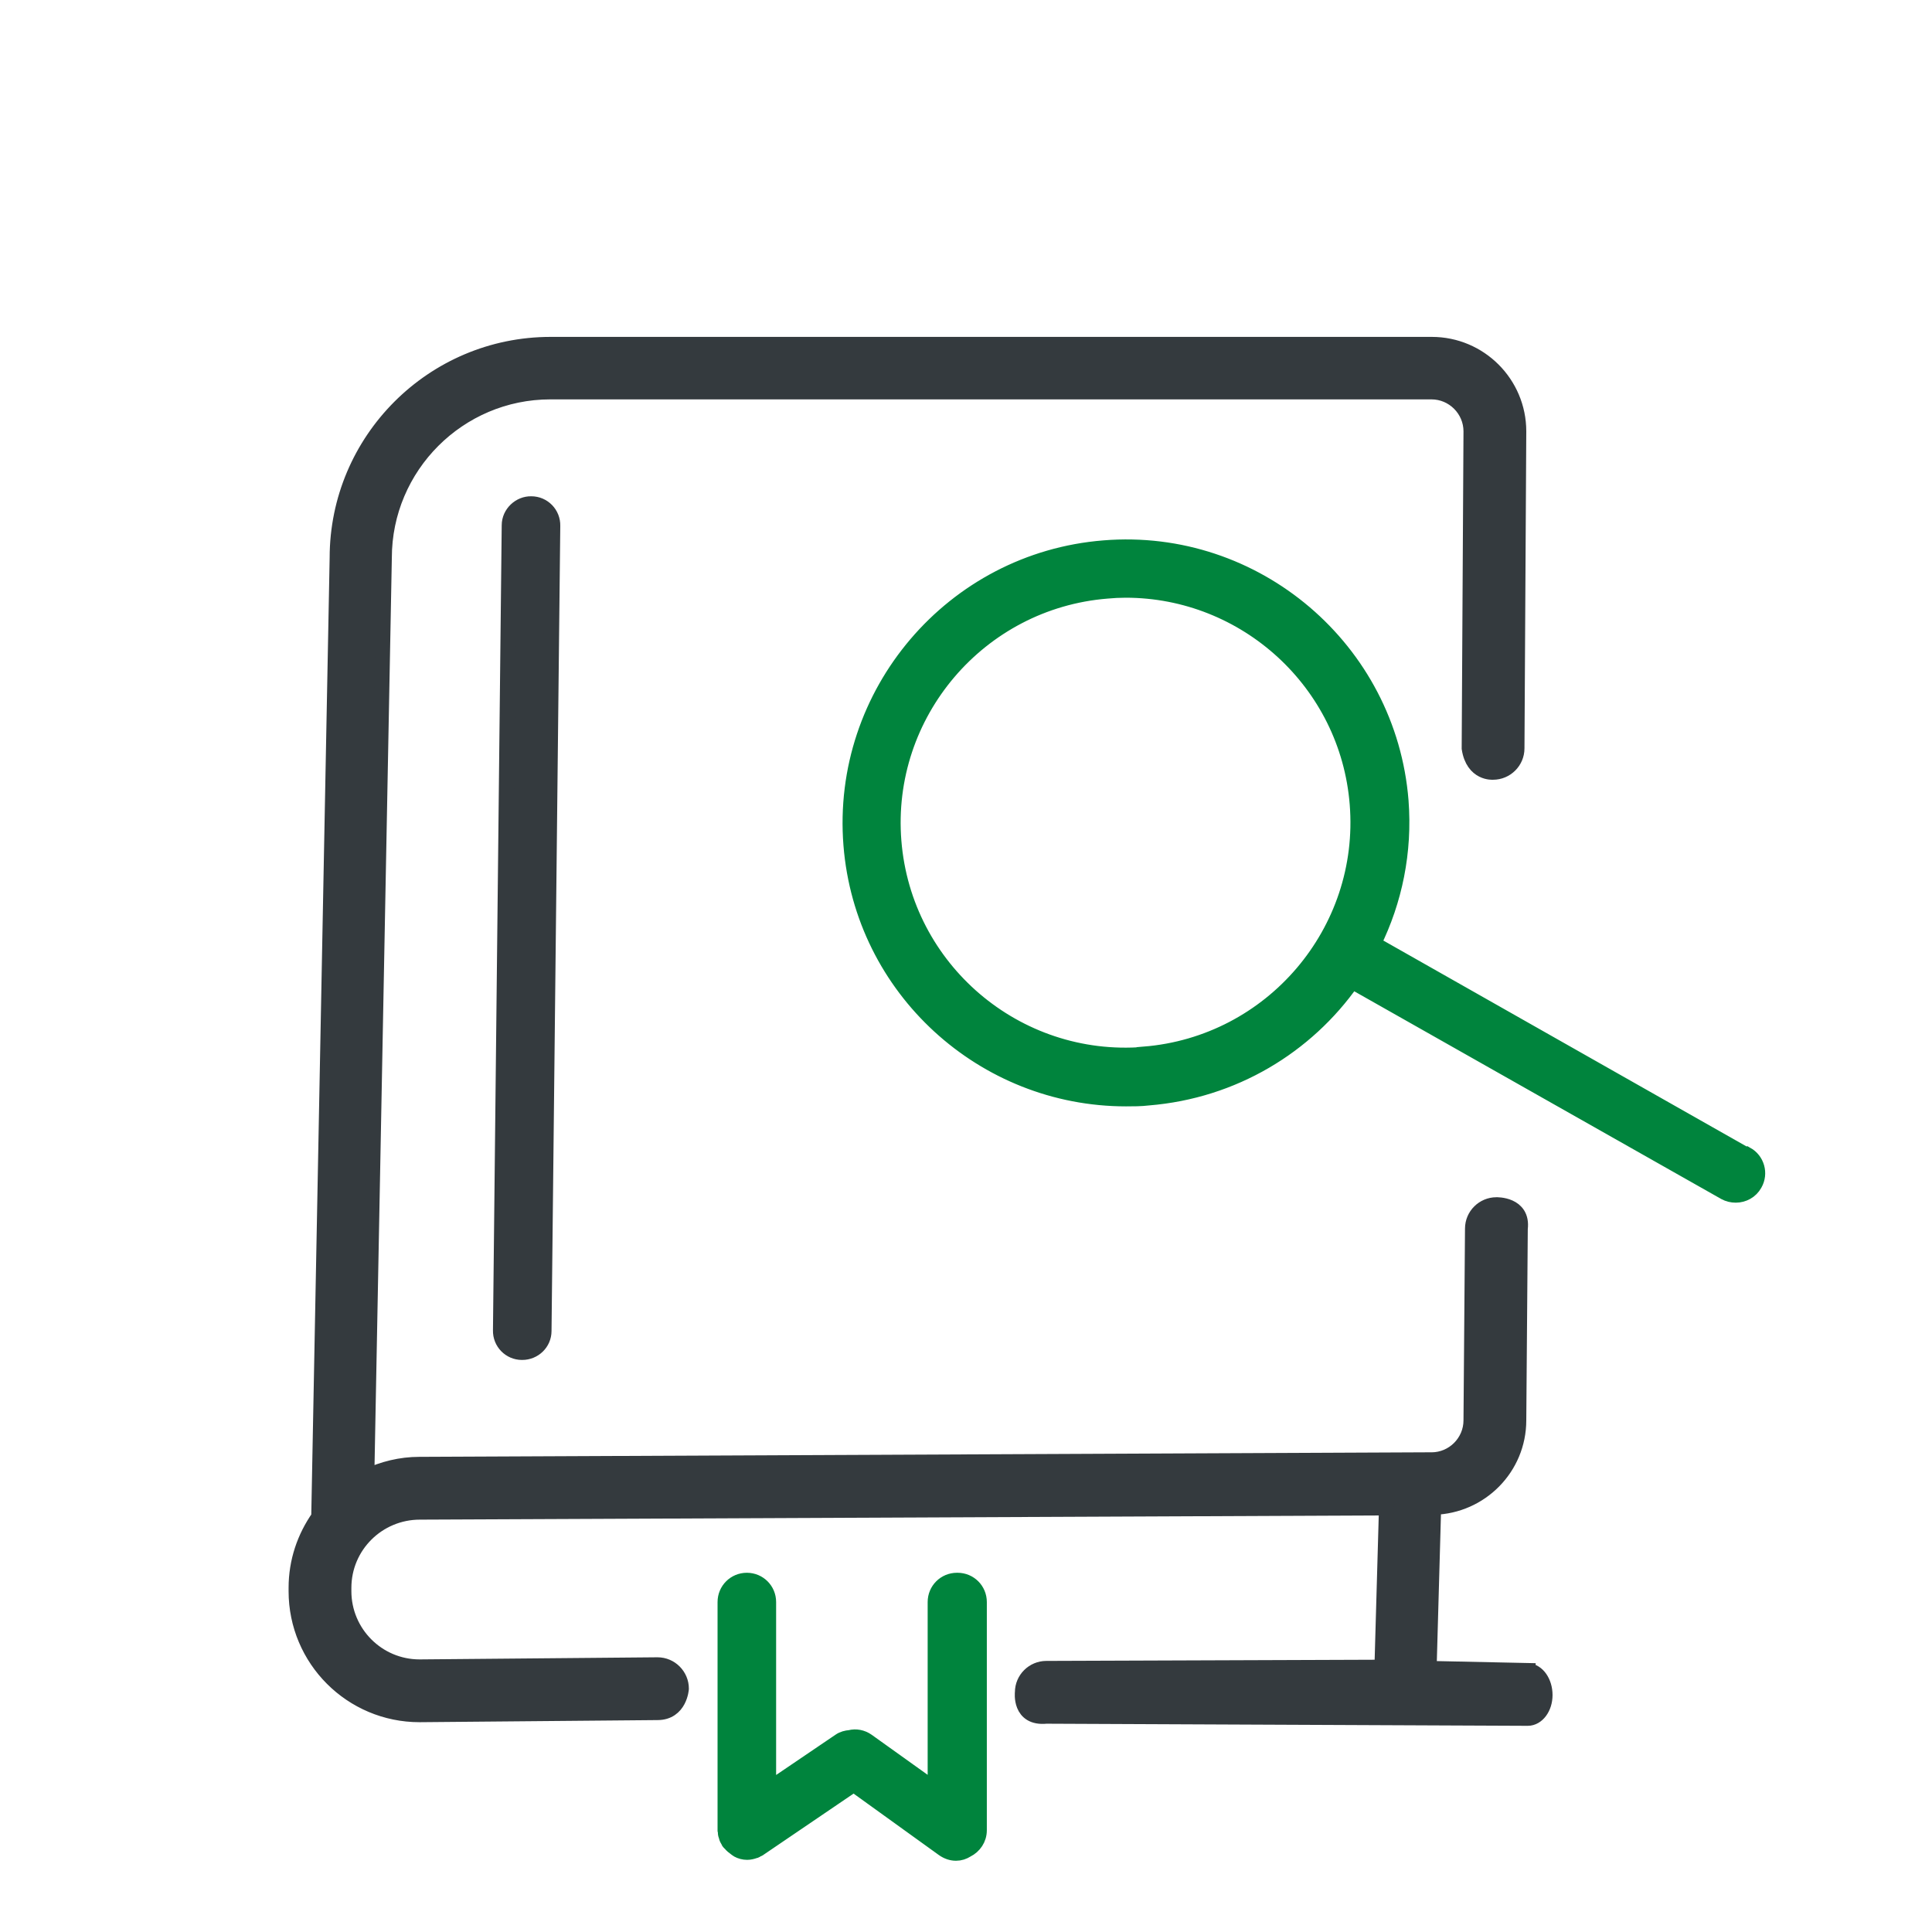
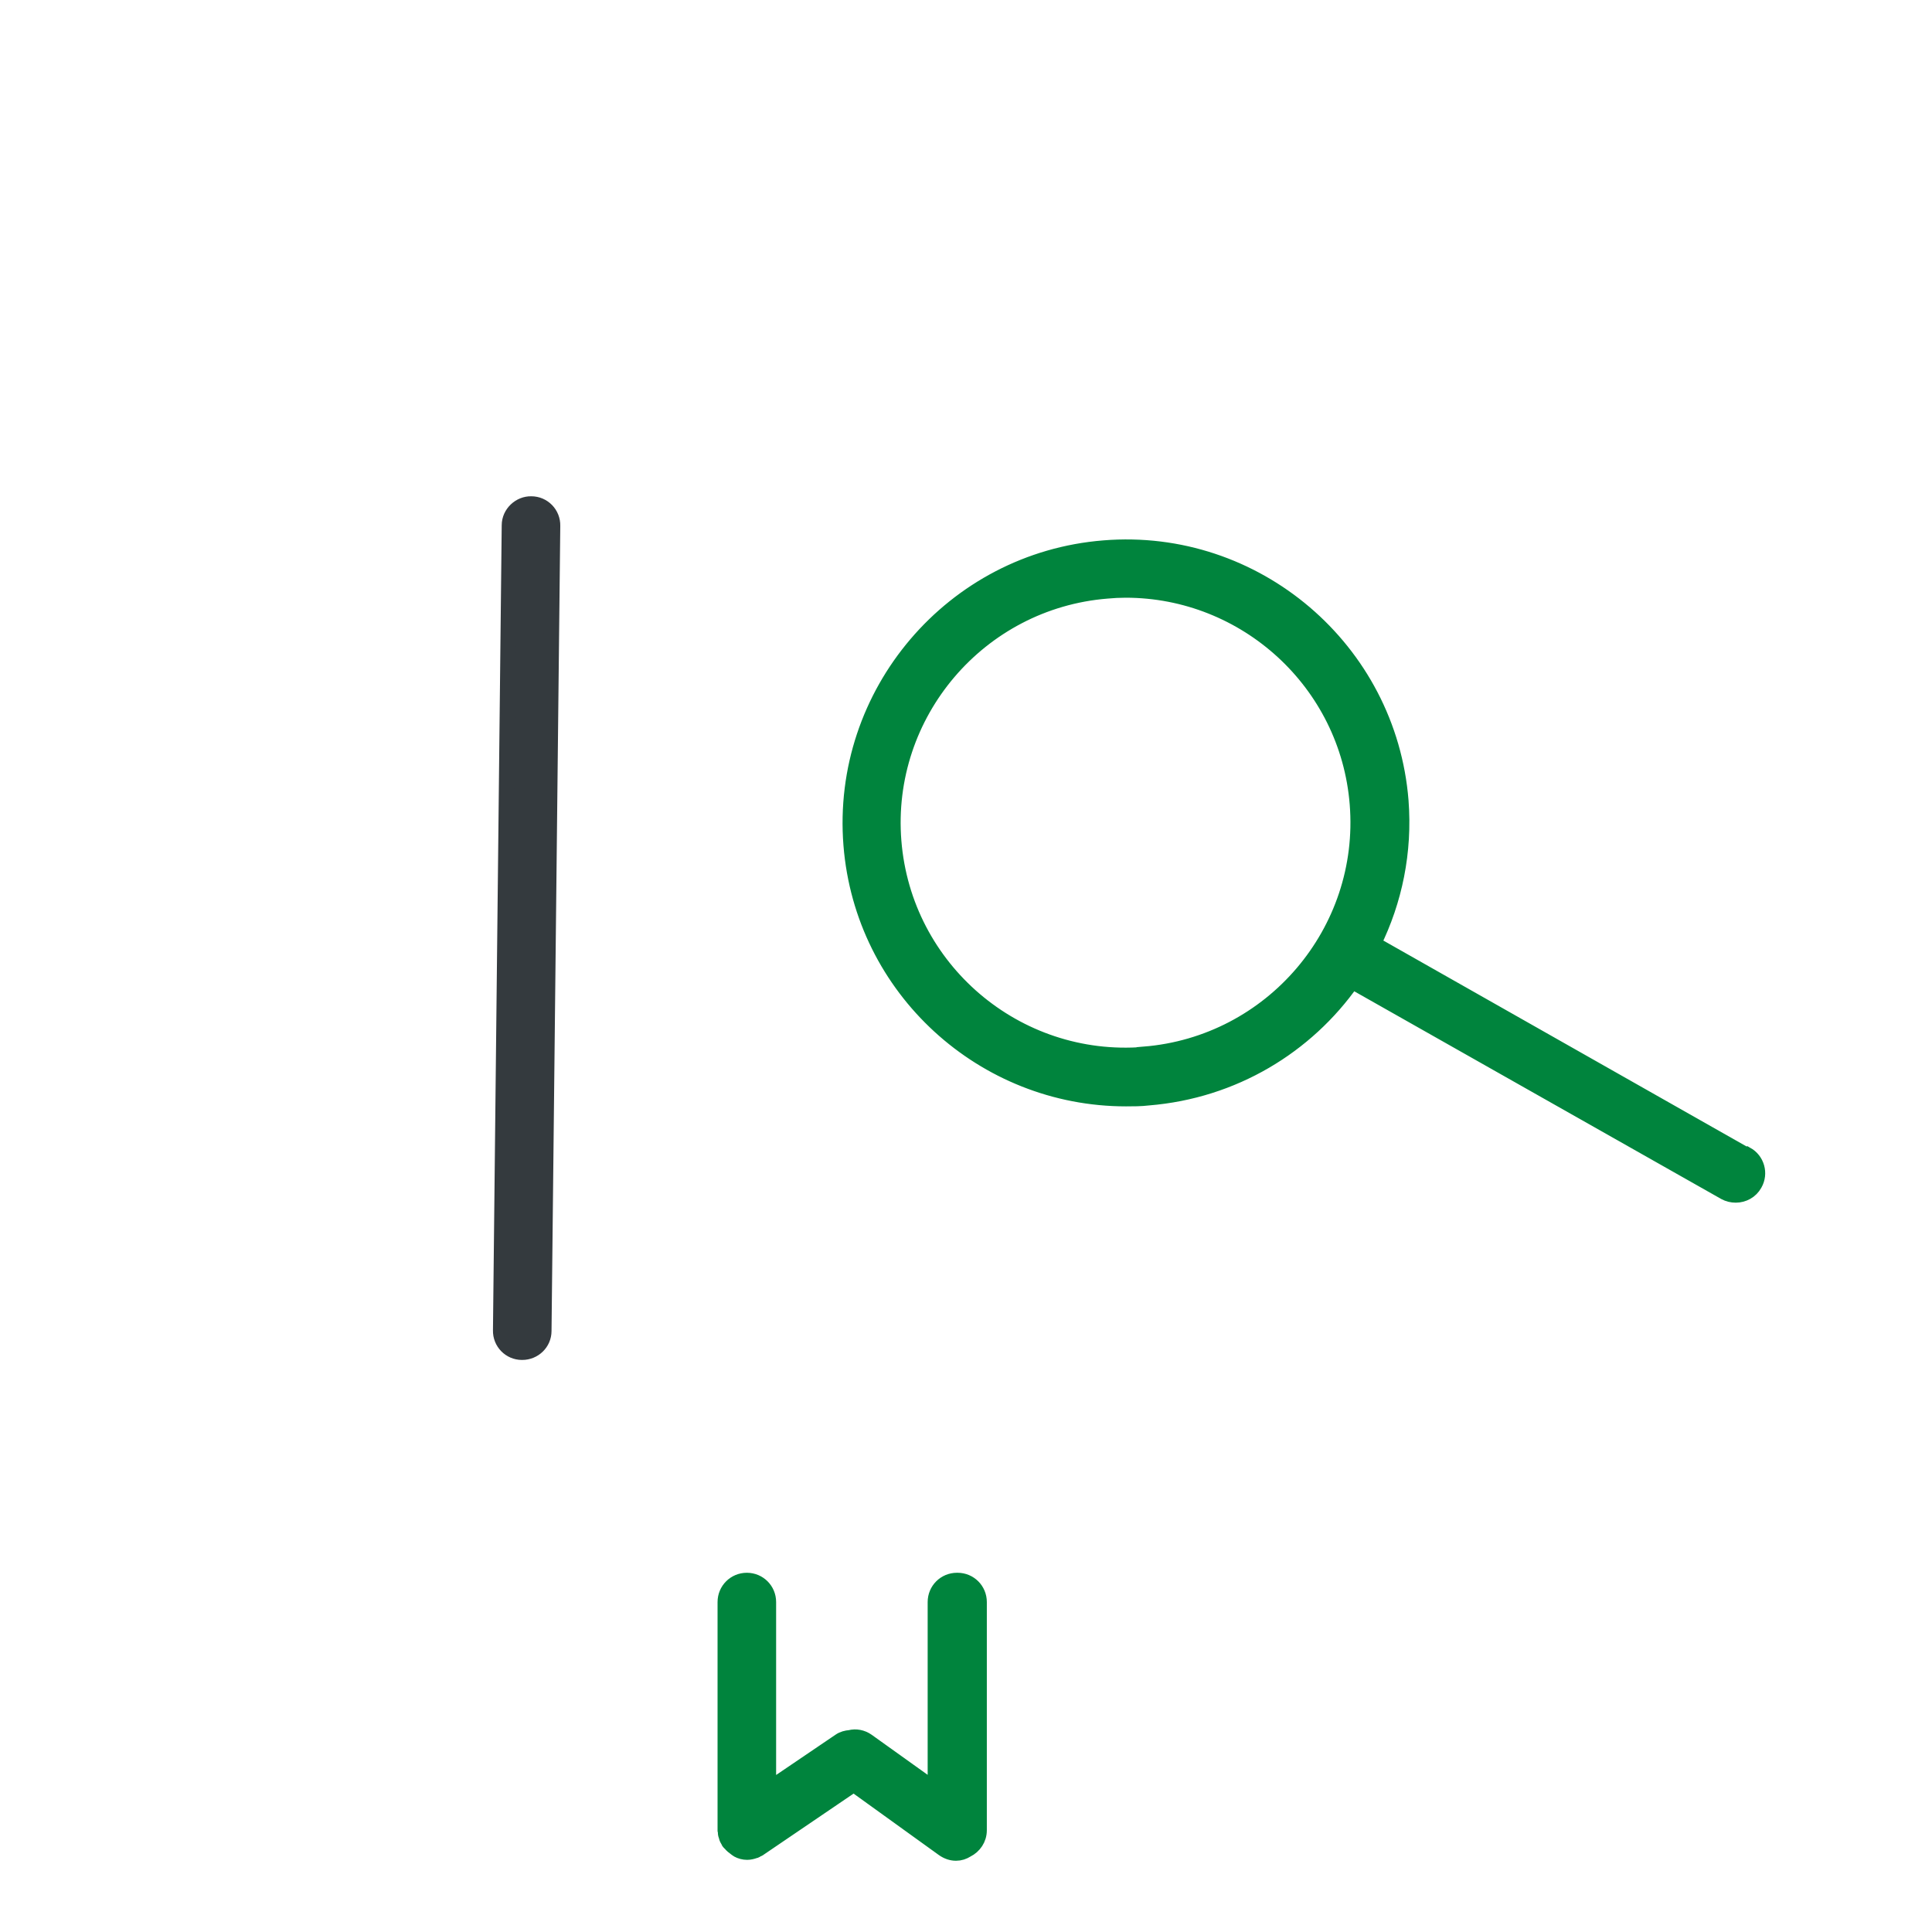
<svg xmlns="http://www.w3.org/2000/svg" id="Layer_1" viewBox="0 0 64 64">
  <defs>
    <style>
      .cls-1 {
        fill: #00843d;
        stroke: #00843d;
      }

      .cls-1, .cls-2 {
        stroke-miterlimit: 10;
        stroke-width: .5px;
      }

      .cls-2 {
        fill: #343a3e;
        stroke: #343a3e;
      }
    </style>
  </defs>
-   <path class="cls-2" d="M50.62,55.34l-3.28-.07.15-5.34c1.56-.04,2.82-1.31,2.82-2.88l.05-6.35c.1-.82-.79-.79-.79-.79-.43,0-.79.35-.79.79l-.05,6.35c0,.72-.59,1.31-1.31,1.31h-.2s-33.33.15-33.33.15c-.62,0-1.21.15-1.74.4l.58-30.43c0-3.03,2.47-5.5,5.5-5.5h29.19c.72,0,1.31.59,1.31,1.31l-.06,10.5c.13.85.79.79.79.79.43,0,.79-.35.79-.79l.06-10.5c0-1.59-1.29-2.88-2.88-2.88h-29.19c-3.9,0-7.07,3.17-7.07,7.07l-.61,31.77c-.47.67-.75,1.47-.75,2.35v.11c0,2.26,1.83,4.09,4.09,4.09l7.88-.07c.74,0,.79-.79.79-.79,0-.43-.35-.79-.79-.79l-7.88.07c-1.39,0-2.51-1.13-2.51-2.51v-.11c0-1.39,1.13-2.51,2.52-2.51l32.02-.14-.15,5.28-11.12.04c-.43,0-.79.35-.79.79,0,0-.11.88.79.79l15.95.07h0c.31,0,.57-.34.57-.77,0-.43-.25-.79-.56-.8Z" />
  <path class="cls-2" d="M17.29,44.8h0c-.4,0-.72-.33-.71-.73l.29-26.67c0-.4.35-.72.73-.71.4,0,.72.33.71.73l-.29,26.67c0,.4-.33.71-.72.71Z" />
  <path class="cls-1" d="M31.7,52.35c-.4,0-.72.32-.72.72v6.21l-2.25-1.61c-.17-.12-.38-.16-.57-.11-.12.01-.24.04-.34.11l-2.36,1.6v-6.2c0-.4-.32-.72-.72-.72s-.72.32-.72.72v7.56s.01.04.01.07c0,.05.01.09.03.14.01.05.03.09.06.13.01.02.01.04.03.06.01.02.03.02.04.04.05.06.11.11.18.16.03.02.05.04.07.05.09.05.2.08.31.08,0,0,0,0,0,0,0,0,0,0,0,0,.08,0,.17-.02.25-.05.03,0,.05-.02.08-.04.03-.01.06-.02.08-.04l3.12-2.12,2.97,2.14c.13.09.27.14.42.14.13,0,.25-.04.36-.11.24-.12.41-.36.41-.65v-7.56c0-.4-.32-.72-.72-.72Z" />
  <path class="cls-1" d="M57.83,38.25l-12.33-6.99c.7-1.42,1.04-3.04.91-4.73-.4-5.02-4.82-8.79-9.84-8.38-5.02.4-8.78,4.82-8.38,9.84.38,4.78,4.39,8.41,9.11,8.41.24,0,.49,0,.74-.03,2.82-.23,5.24-1.71,6.75-3.86l12.35,6.99c.11.06.23.09.36.09.25,0,.5-.13.63-.37.2-.35.07-.79-.27-.98ZM37.9,34.93c-4.24.34-7.95-2.83-8.29-7.06-.34-4.23,2.83-7.95,7.06-8.29.21-.02.41-.03.62-.03,3.97,0,7.35,3.06,7.67,7.08.34,4.23-2.83,7.95-7.06,8.29Z" />
</svg>